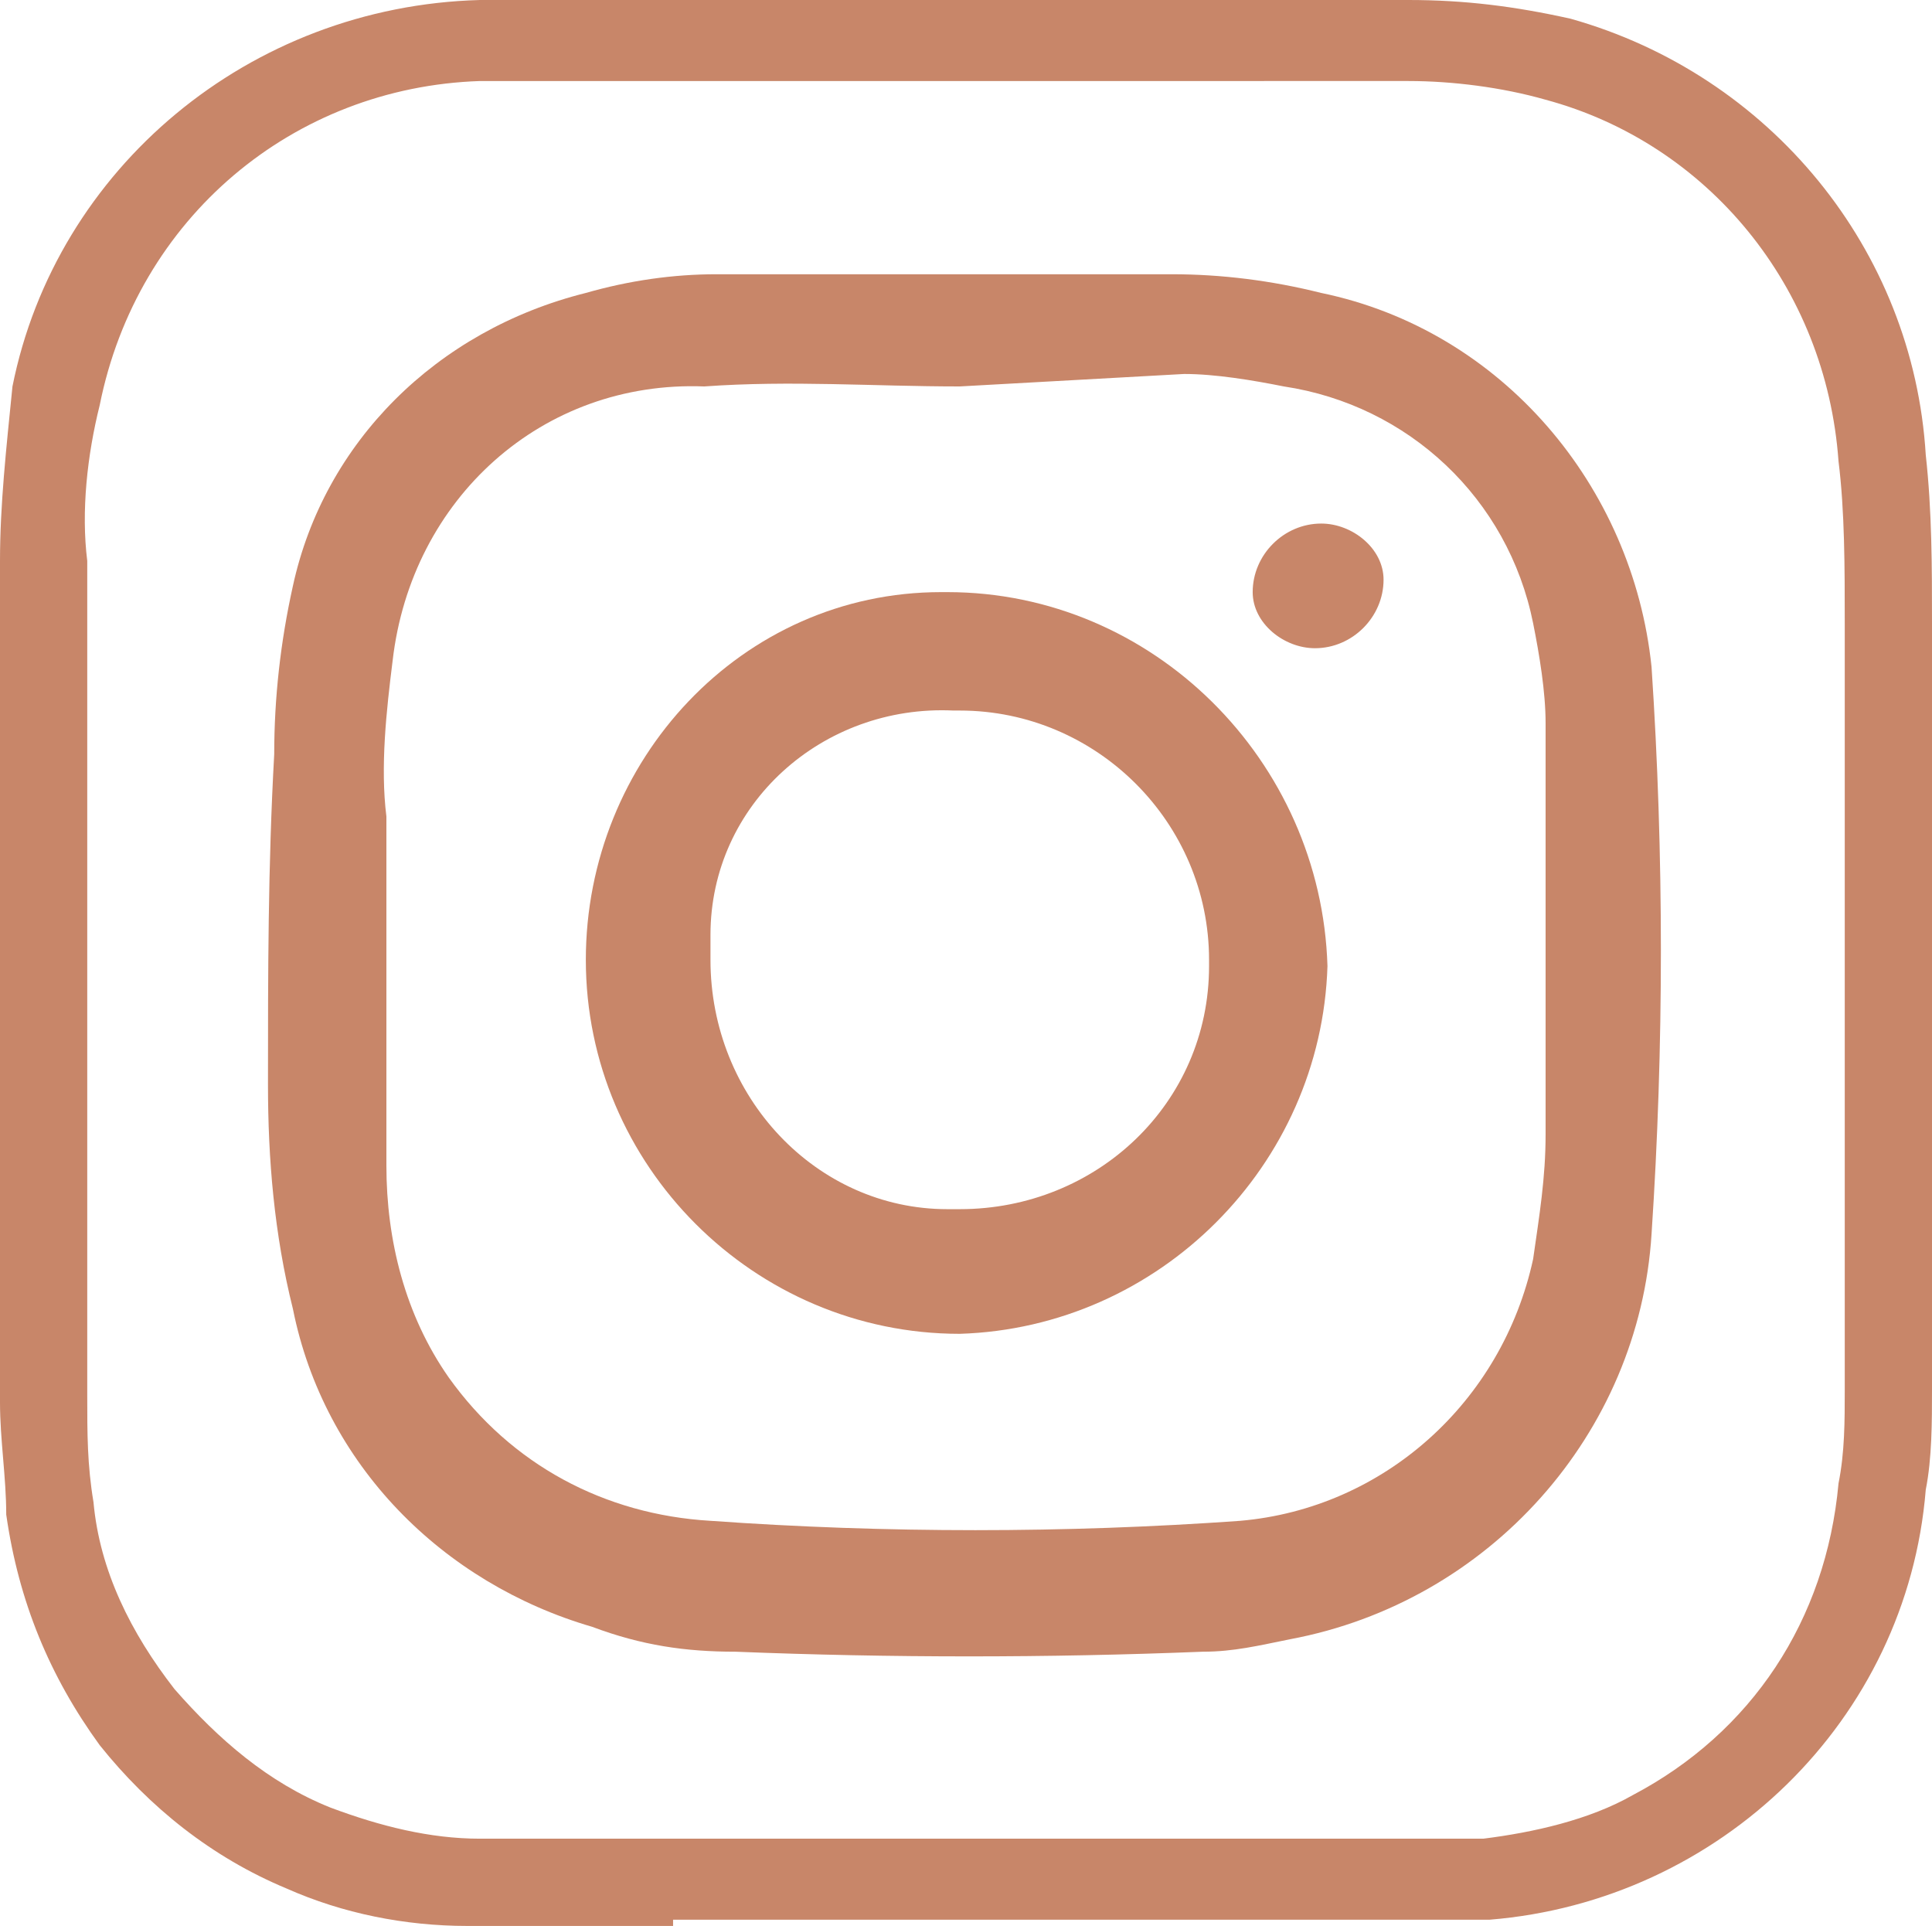
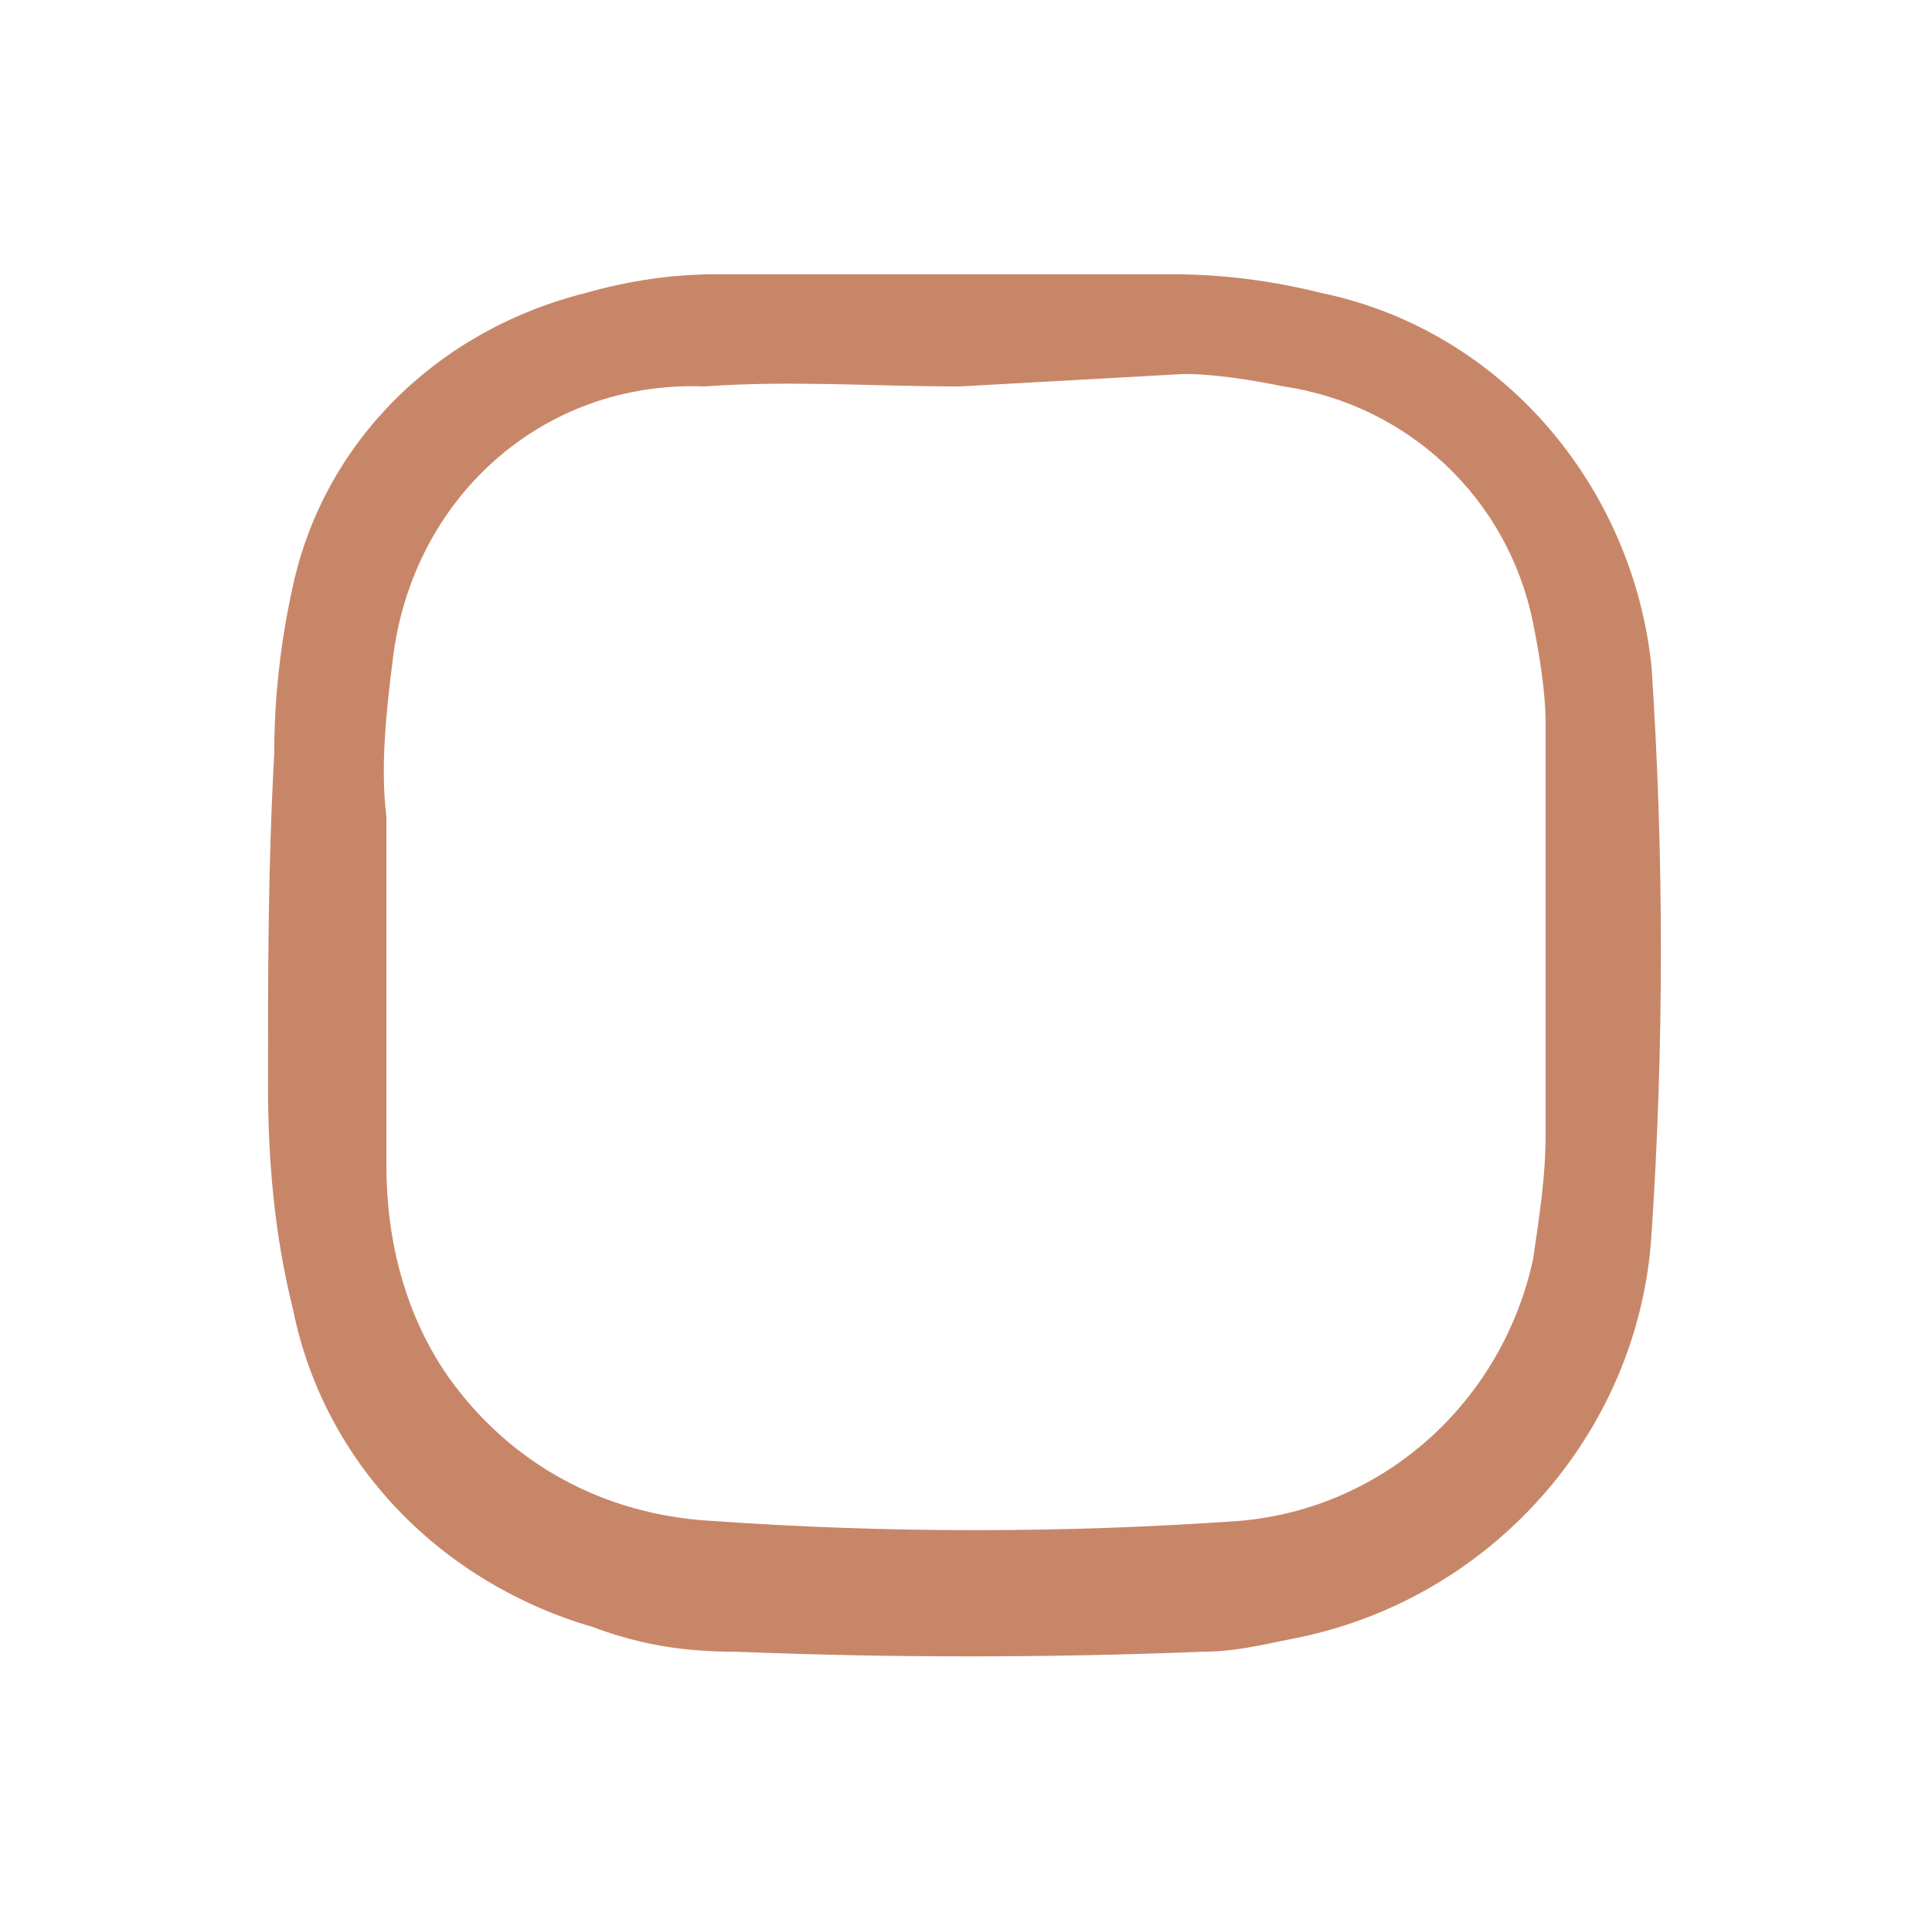
<svg xmlns="http://www.w3.org/2000/svg" version="1.1" id="Calque_1" x="0px" y="0px" viewBox="0 0 31 30.9" style="enable-background:new 0 0 31 30.9;" xml:space="preserve">
  <style type="text/css">
	.st0{fill:#C88669;}
</style>
  <g id="Calque_2_1_">
    <g id="Calque_1-2">
-       <path class="st0" d="M23.8,29.5c0.8-0.1,1.7-0.3,2.4-0.7c1.9-1,3.1-2.8,3.3-5c0.1-0.5,0.1-1,0.1-1.5c0-4.3,0-8.3,0-12v-0.3    c0-0.9,0-1.8-0.1-2.6c-0.2-2.8-2.1-5.1-4.7-5.8c-0.7-0.2-1.5-0.3-2.2-0.3H8.7h-1c-3,0.1-5.5,2.2-6.1,5.2C1.4,7.3,1.3,8.2,1.4,9    v2.7c0,3.5,0,7.2,0,10.7c0,0.6,0,1.1,0.1,1.7c0.1,1.1,0.6,2.1,1.3,3c0.7,0.8,1.5,1.5,2.5,1.9c0.8,0.3,1.6,0.5,2.4,0.5H8    c1.7,0,3.5,0,5.2,0h2.6L23.8,29.5z M10.8,30.9c-0.9,0-1.9,0-2.8,0H7.5c-1,0-2-0.2-2.9-0.6c-1.2-0.5-2.2-1.3-3-2.3    c-0.8-1.1-1.3-2.3-1.5-3.7C0.1,23.7,0,23.1,0,22.5c0-3.6,0-7.2,0-10.7V9c0-0.9,0.1-1.8,0.2-2.8C0.9,2.7,4,0.1,7.7,0h14.9    c0.9,0,1.7,0.1,2.6,0.3c3.2,0.9,5.5,3.7,5.7,7c0.1,0.9,0.1,1.8,0.1,2.7v0.3c0,3.8,0,7.7,0,12c0,0.5,0,1.1-0.1,1.6    c-0.3,3.7-3.3,6.6-7,6.9c-0.8,0-1.5,0-2.2,0h-0.1l0,0H10.8" />
      <path class="st0" d="M15.4,6.2L15.4,6.2c-1.4,0-2.7-0.1-4.1,0c-2.6-0.1-4.7,1.8-5,4.4c-0.1,0.8-0.2,1.7-0.1,2.5c0,1.9,0,3.7,0,5.6    c0,1.2,0.3,2.4,1,3.4c1,1.4,2.5,2.2,4.2,2.3c2.8,0.2,5.7,0.2,8.5,0c2.3-0.2,4.2-1.9,4.7-4.2c0.1-0.7,0.2-1.3,0.2-2    c0-2.2,0-4.4,0-6.6c0-0.5-0.1-1.1-0.2-1.6c-0.4-2-2-3.5-4-3.8c-0.5-0.1-1.1-0.2-1.6-0.2L15.4,6.2 M15.3,4.4c1.2,0,2.3,0,3.5,0    c0.8,0,1.6,0.1,2.4,0.3c2.9,0.6,5,3.1,5.3,6c0.2,3,0.2,6.1,0,9.1c-0.2,3.2-2.6,5.9-5.8,6.5c-0.5,0.1-0.9,0.2-1.4,0.2    c-2.5,0.1-5,0.1-7.5,0c-0.8,0-1.5-0.1-2.3-0.4c-2.4-0.7-4.3-2.6-4.8-5.1c-0.3-1.2-0.4-2.4-0.4-3.6c0-1.8,0-3.5,0.1-5.3    c0-0.9,0.1-1.8,0.3-2.7C5.2,7.1,7,5.3,9.4,4.7c0.7-0.2,1.4-0.3,2.1-0.3L15.3,4.4L15.3,4.4z" />
-       <path class="st0" d="M15.4,19.4c2.2,0,4-1.7,4-3.9c0,0,0-0.1,0-0.1c0-2.2-1.8-4-4-4c0,0,0,0-0.1,0c-2.1-0.1-3.9,1.5-3.9,3.6    c0,0.1,0,0.2,0,0.4c0,2.2,1.7,4,3.8,4C15.3,19.4,15.4,19.4,15.4,19.4 M9.4,15.4c0-3.2,2.5-5.9,5.7-5.9c0,0,0,0,0.1,0    c3.3,0,6,2.7,6.1,6c-0.1,3.2-2.7,5.8-5.9,5.9C12.1,21.4,9.4,18.7,9.4,15.4C9.4,15.4,9.4,15.4,9.4,15.4" />
-       <path class="st0" d="M21.2,8.4c0.5,0,1,0.4,1,0.9c0,0.6-0.5,1.1-1.1,1.1c-0.5,0-1-0.4-1-0.9C20.1,8.9,20.6,8.4,21.2,8.4    C21.2,8.4,21.2,8.4,21.2,8.4" />
    </g>
  </g>
</svg>